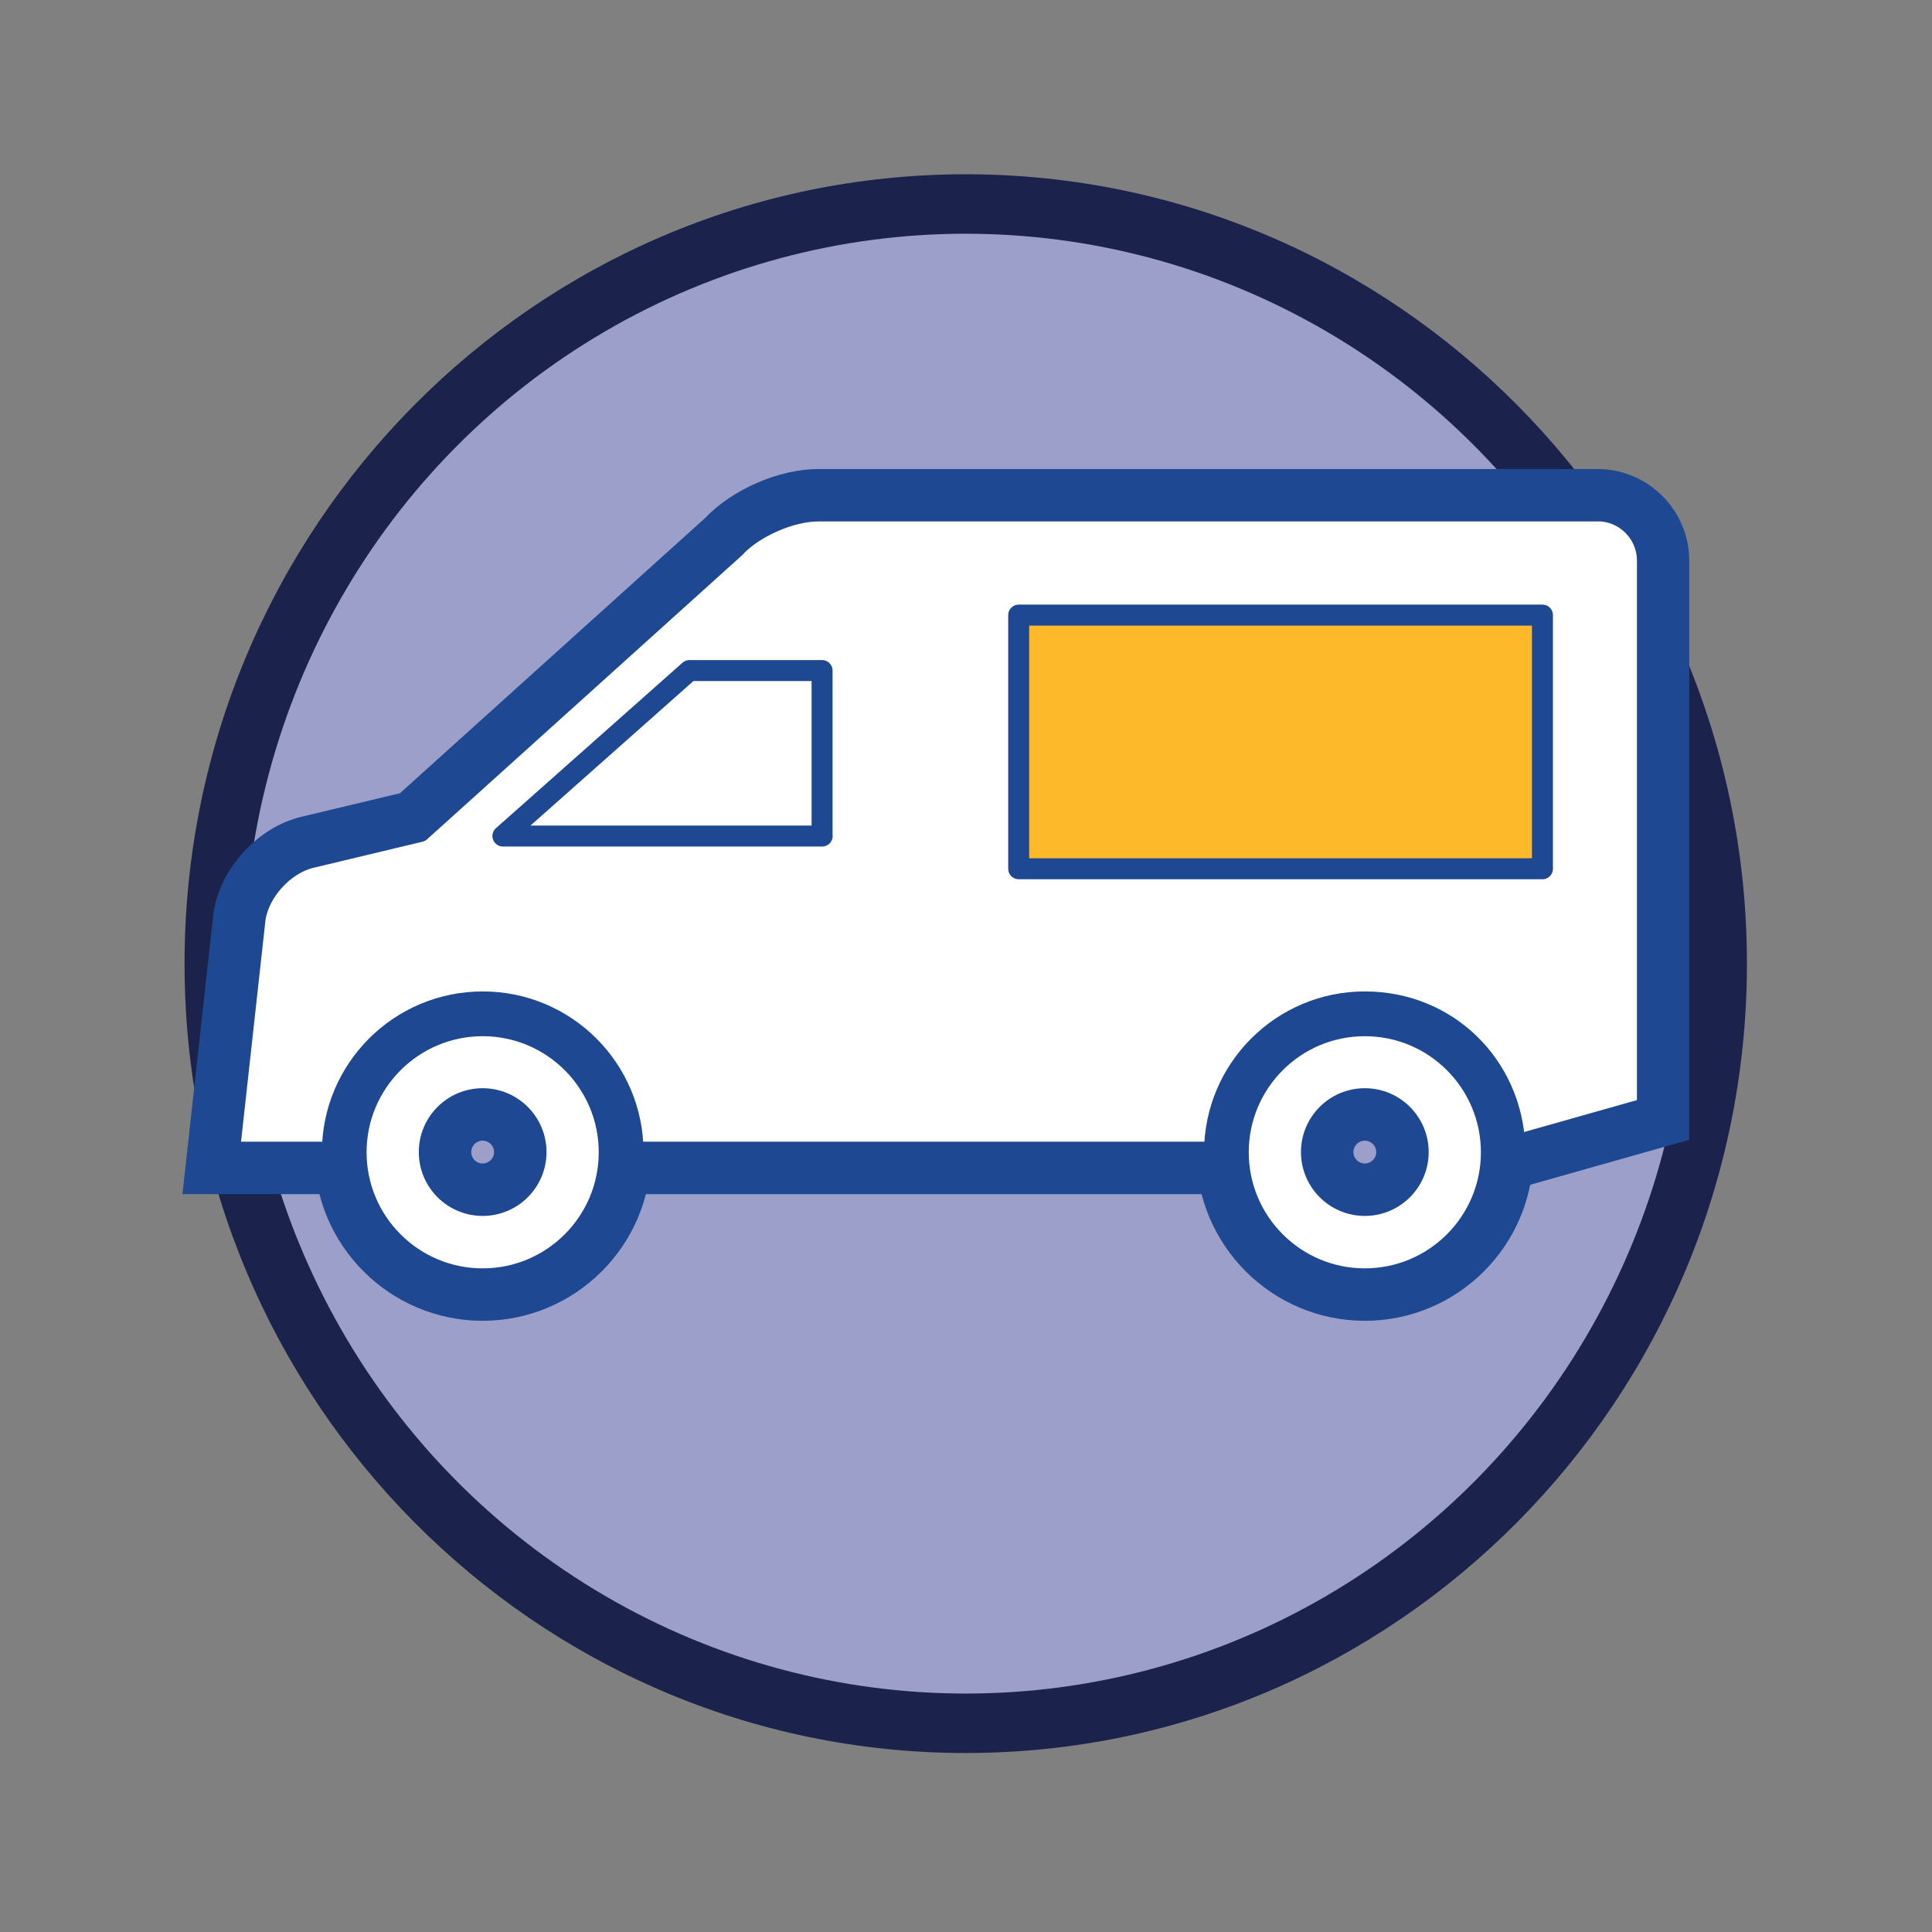
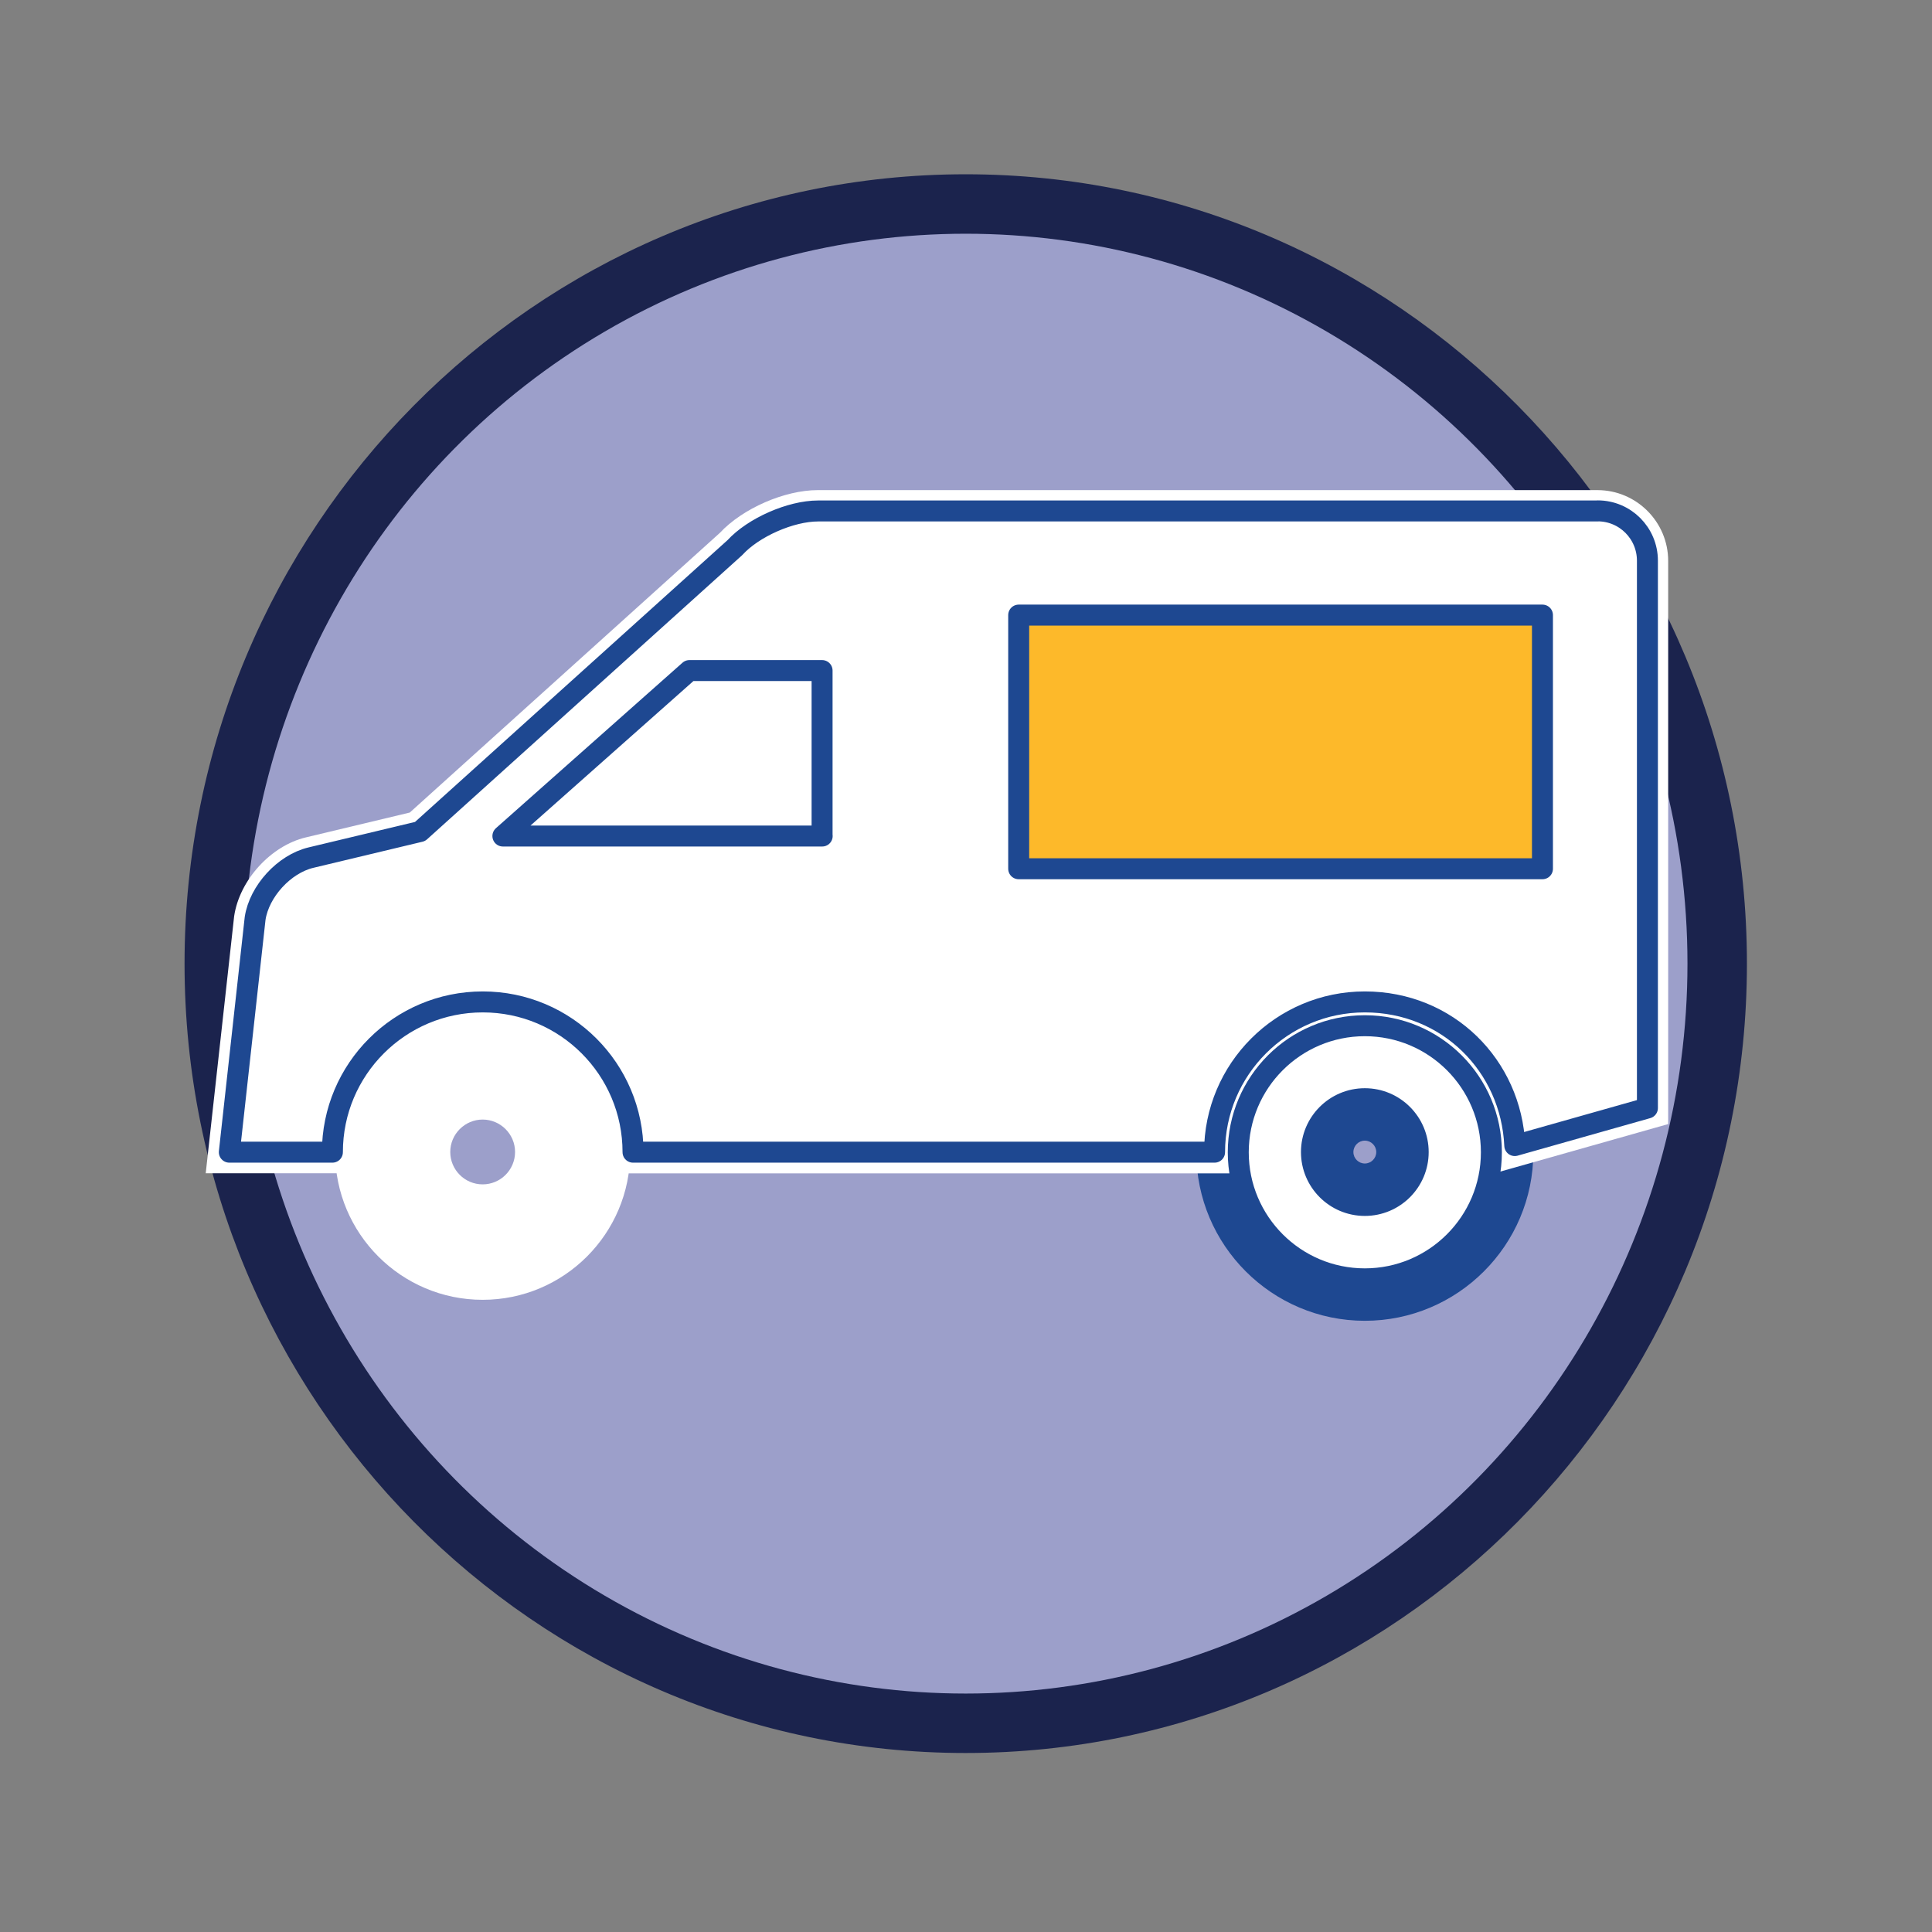
<svg xmlns="http://www.w3.org/2000/svg" viewBox="0 0 184.25 184.25">
  <rect x="0" y="0" width="184.25" height="184.25" fill="#808080" stroke="none" />
  <defs>
    <style>
      .cls-1 {
        fill: #9c9fca;
      }

      .cls-1, .cls-2, .cls-3, .cls-4 {
        stroke-width: 0px;
      }

      .cls-5, .cls-6 {
        stroke: #1e4891;
        stroke-linejoin: round;
        stroke-width: 2px;
      }

      .cls-5, .cls-4 {
        fill: #fff;
      }

      .cls-2 {
        fill: #1b234d;
      }

      .cls-6 {
        fill: #fdb92a;
      }

      .cls-3 {
        fill: #1e4891;
      }
    </style>
  </defs>
  <g id="Layer_4" data-name="Layer 4">
    <path class="cls-2" d="M92.1,167.18c-41.08,0-74.5-33.77-74.5-75.28S51.02,16.62,92.1,16.62s74.5,33.77,74.5,75.28-33.42,75.28-74.5,75.28ZM92.1,27.96c-34.83,0-63.17,28.68-63.17,63.94s28.34,63.94,63.17,63.94,63.17-28.68,63.17-63.94-28.34-63.94-63.17-63.94Z" />
  </g>
  <g id="Layer_5" data-name="Layer 5">
    <ellipse class="cls-1" cx="92.1" cy="91.9" rx="68.83" ry="69.61" />
  </g>
  <g id="Store_Set" data-name="Store Set">
    <g>
      <g>
        <path class="cls-4" d="M46.03,123.96c-7.76,0-14.07-6.31-14.07-14.07s6.31-14.07,14.07-14.07,14.07,6.31,14.07,14.07-6.31,14.07-14.07,14.07ZM46.03,106.77c-1.7,0-3.09,1.39-3.09,3.09s1.38,3.09,3.09,3.09,3.09-1.39,3.09-3.09-1.39-3.09-3.09-3.09Z" />
-         <path class="cls-3" d="M46.03,97.82c6.67,0,12.07,5.41,12.07,12.07s-5.41,12.07-12.07,12.07-12.07-5.41-12.07-12.07,5.41-12.07,12.07-12.07M46.03,114.96c2.81,0,5.09-2.28,5.09-5.09s-2.28-5.09-5.09-5.09-5.09,2.28-5.09,5.09,2.28,5.09,5.09,5.09M46.03,93.82c-8.86,0-16.07,7.21-16.07,16.07s7.21,16.07,16.07,16.07,16.07-7.21,16.07-16.07-7.21-16.07-16.07-16.07h0ZM46.03,110.96c-.6,0-1.09-.49-1.09-1.09s.49-1.09,1.09-1.09,1.09.49,1.09,1.09-.49,1.09-1.09,1.09h0Z" />
      </g>
      <g>
        <path class="cls-4" d="M130.16,123.96c-7.76,0-14.07-6.31-14.07-14.07s6.31-14.07,14.07-14.07,14.07,6.31,14.07,14.07-6.31,14.07-14.07,14.07ZM130.16,106.77c-1.7,0-3.09,1.39-3.09,3.09s1.39,3.09,3.09,3.09,3.09-1.39,3.09-3.09-1.39-3.09-3.09-3.09Z" />
        <path class="cls-3" d="M130.16,97.82c6.67,0,12.07,5.41,12.07,12.07s-5.41,12.07-12.07,12.07-12.07-5.41-12.07-12.07,5.4-12.07,12.07-12.07M130.16,114.96c2.81,0,5.09-2.28,5.09-5.09s-2.28-5.09-5.09-5.09-5.09,2.28-5.09,5.09,2.28,5.09,5.09,5.09M130.16,93.82c-8.86,0-16.07,7.21-16.07,16.07s7.21,16.07,16.07,16.07,16.07-7.21,16.07-16.07-7.21-16.07-16.07-16.07h0ZM130.16,110.96c-.6,0-1.09-.49-1.09-1.09s.49-1.09,1.09-1.09,1.09.49,1.09,1.09-.49,1.09-1.09,1.09h0Z" />
      </g>
      <g>
        <path class="cls-4" d="M58.36,111.89v-2c0-6.8-5.53-12.33-12.33-12.33s-12.33,5.53-12.34,12.33v2h-14.07l2.71-24.51c.51-3.46,3.51-6.73,6.84-7.52l9.91-2.37,29.57-26.67c2.17-2.33,6.17-4.08,9.35-4.08h74.34c3.72,0,6.75,3.03,6.75,6.75v53.71s-16.54,4.68-16.54,4.68l-.11-2.52c-.29-6.61-5.7-11.79-12.3-11.79s-12.33,5.53-12.33,12.33v2h-59.46Z" />
-         <path class="cls-3" d="M152.36,48.73h0c2.62,0,4.75,2.13,4.75,4.75v52.2s-12.65,3.58-12.65,3.58c-.34-7.62-6.6-13.7-14.3-13.7s-14.33,6.42-14.33,14.33h-55.46c0-7.91-6.42-14.33-14.33-14.33s-14.33,6.42-14.34,14.33h-9.83l2.46-22.29c.39-2.59,2.77-5.19,5.32-5.8l10.41-2.49,30.02-27.07c1.76-1.94,5.33-3.5,7.94-3.5h74.34M152.36,44.73h-74.34c-3.71,0-8.19,1.95-10.75,4.65l-29.13,26.27-9.42,2.25c-4.13.99-7.72,4.9-8.35,9.1v.07s-.02.08-.02.08l-2.46,22.29-.49,4.44h18.3v-4c0-5.7,4.64-10.33,10.34-10.33s10.33,4.63,10.33,10.33v4h63.46v-4c0-5.7,4.63-10.33,10.33-10.33s10.06,4.34,10.3,9.88l.22,5.05,4.86-1.38,12.65-3.58,2.91-.82v-3.02s0-52.2,0-52.2c0-4.82-3.92-8.75-8.75-8.75h0Z" />
      </g>
    </g>
    <g>
-       <path class="cls-5" d="M46.03,97.82c6.67,0,12.07,5.41,12.07,12.07s-5.41,12.07-12.07,12.07-12.07-5.41-12.07-12.07,5.41-12.07,12.07-12.07ZM46.03,114.96c2.81,0,5.09-2.28,5.09-5.09s-2.28-5.09-5.09-5.09-5.09,2.28-5.09,5.09,2.28,5.09,5.09,5.09Z" />
      <path class="cls-5" d="M130.16,97.82c6.67,0,12.07,5.41,12.07,12.07s-5.41,12.07-12.07,12.07-12.07-5.41-12.07-12.07,5.4-12.07,12.07-12.07ZM130.16,114.96c2.81,0,5.09-2.28,5.09-5.09s-2.28-5.09-5.09-5.09-5.09,2.28-5.09,5.09,2.28,5.09,5.09,5.09Z" />
      <path class="cls-5" d="M152.36,48.73h-74.34c-2.62,0-6.18,1.57-7.94,3.5l-30.02,27.07-10.41,2.49c-2.55.61-4.93,3.21-5.32,5.8l-2.46,22.29h9.83c0-7.91,6.42-14.33,14.34-14.33s14.33,6.42,14.33,14.33h55.46c0-7.91,6.42-14.33,14.33-14.33s13.96,6.08,14.3,13.7l12.65-3.58v-52.2c0-2.62-2.12-4.75-4.74-4.75h0ZM78.41,79.73h-30.45l17.79-15.78h12.65v15.78Z" />
    </g>
    <rect class="cls-6" x="97.15" y="58.66" width="49.95" height="24.19" />
  </g>
</svg>